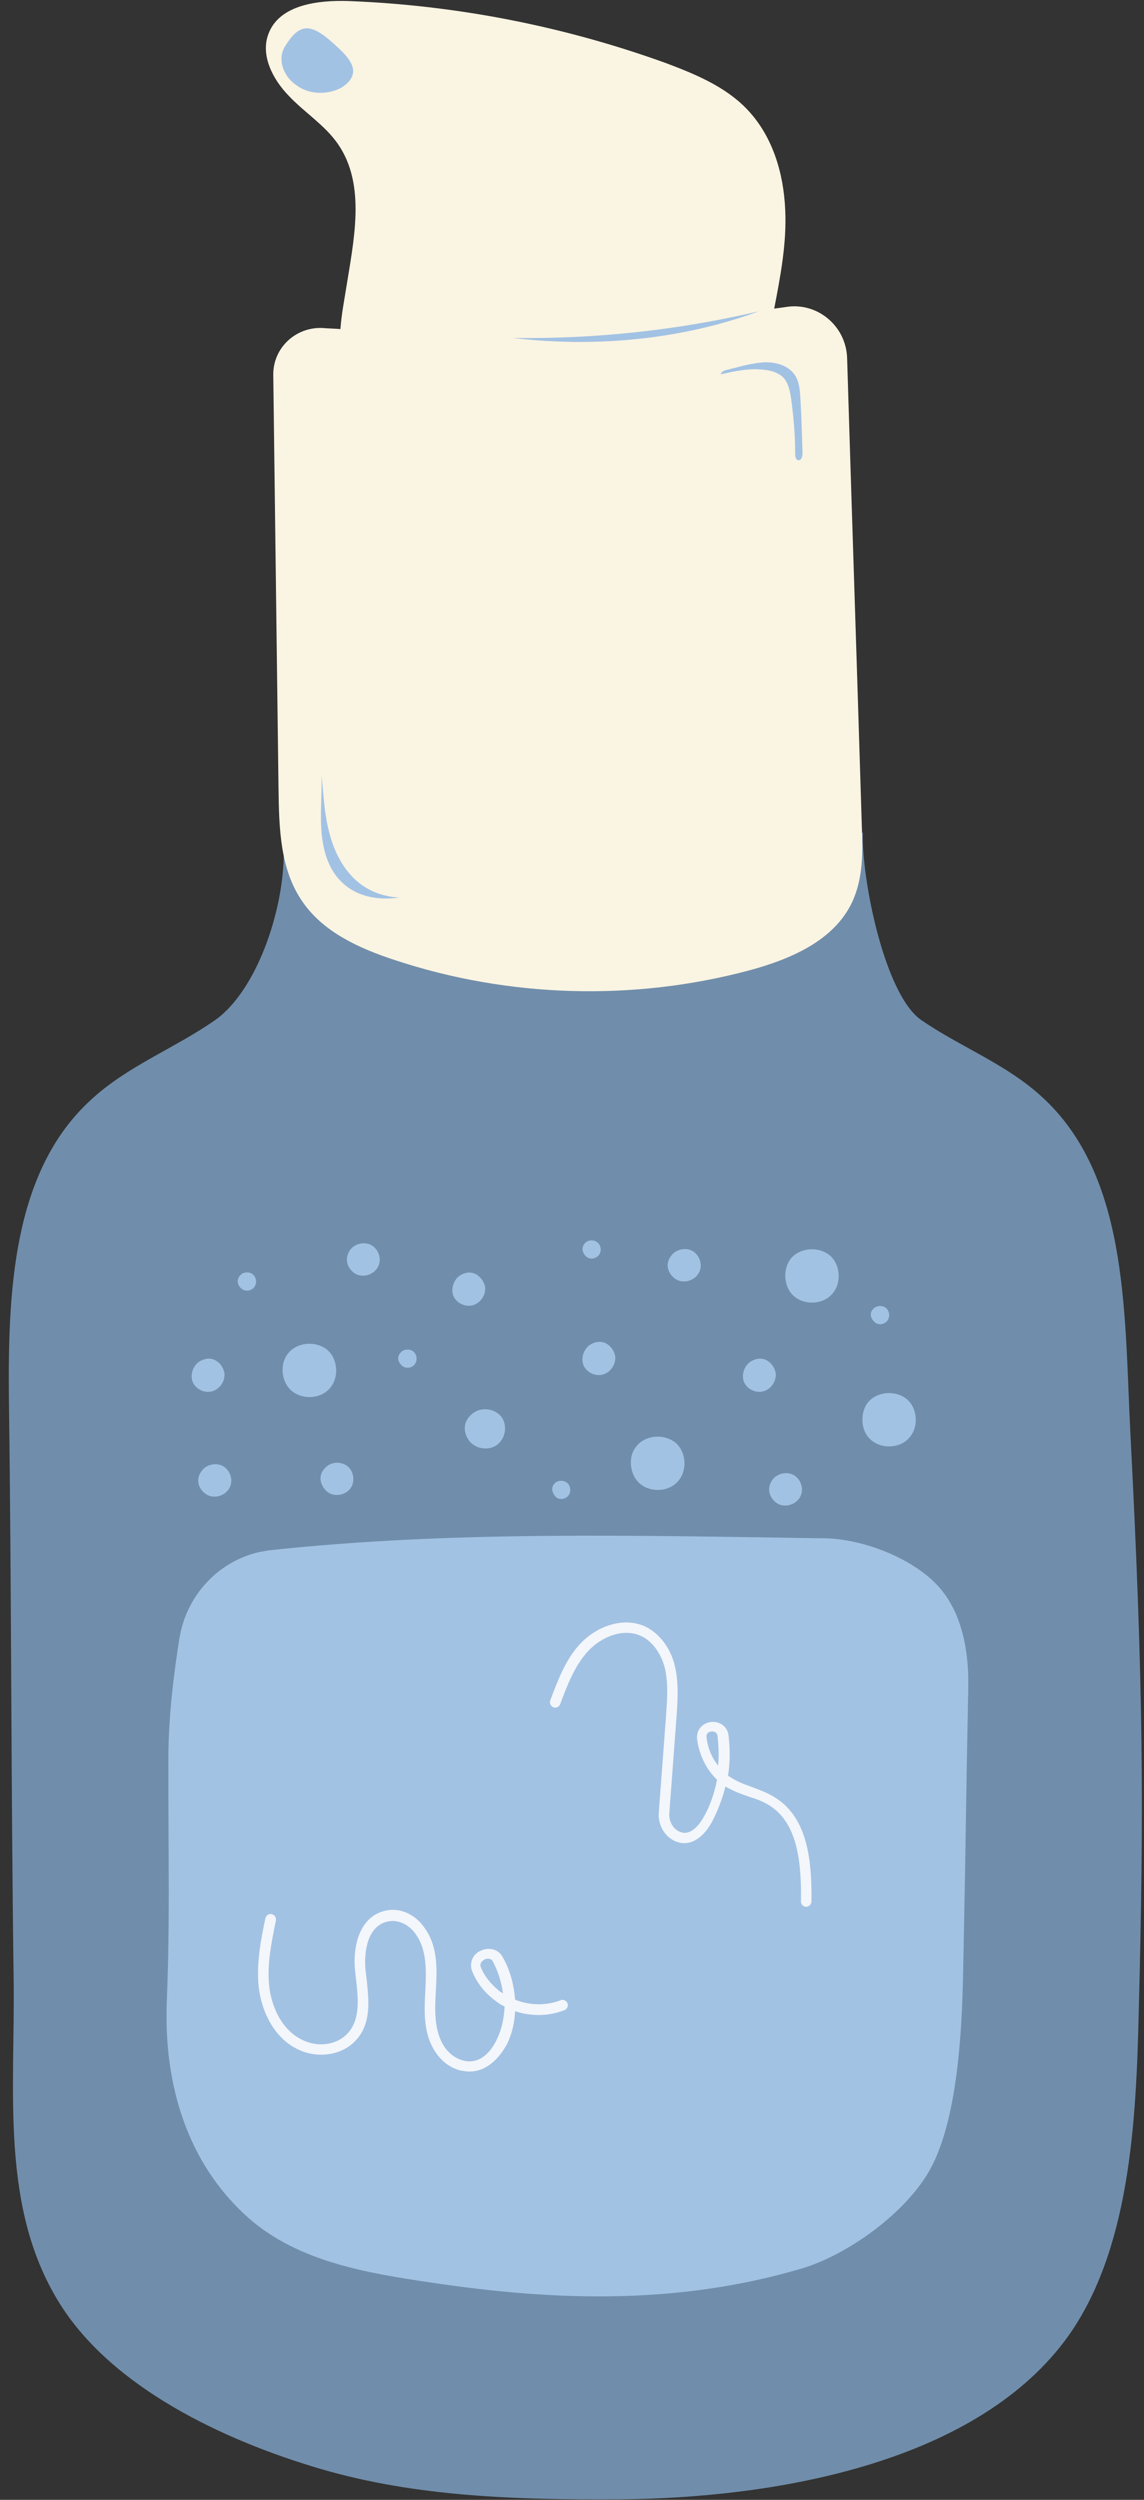
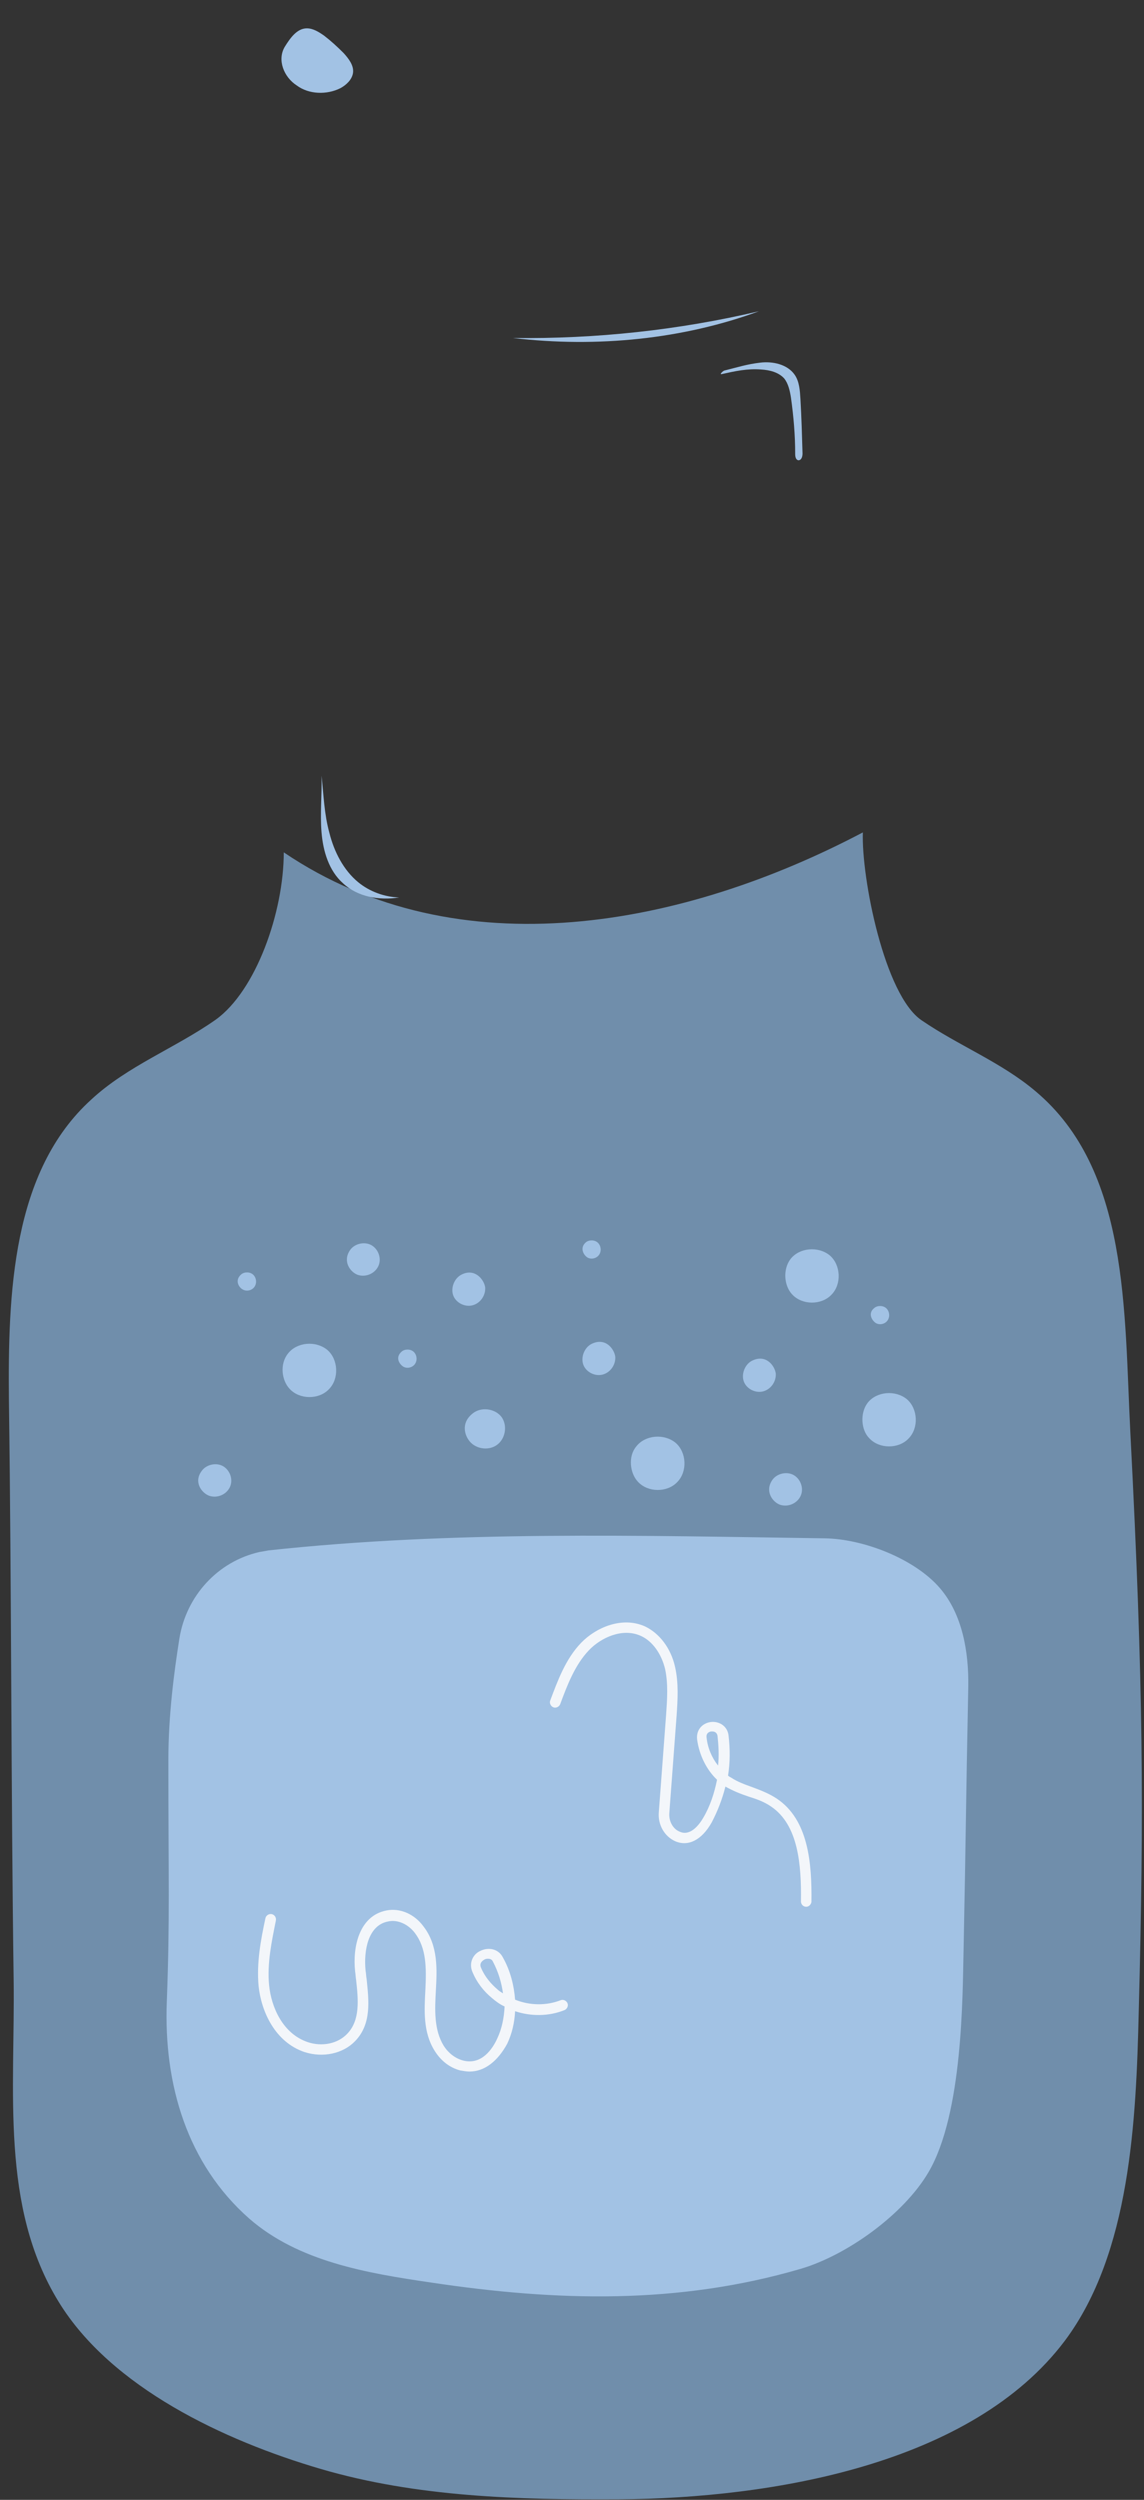
<svg xmlns="http://www.w3.org/2000/svg" height="476.3" preserveAspectRatio="xMidYMid meet" version="1.0" viewBox="-1.7 -0.2 218.1 476.3" width="218.1" zoomAndPan="magnify">
  <rect x="-1.7" y="-0.2" width="218.1" height="476.3" fill="#333333" stroke="none" />
  <g id="change1_1">
    <path d="M52.4,162.2c0,11.4-5.3,26.4-13,31.9c-7.7,5.4-16.8,8.8-23.7,15.2C0.6,223-0.2,246.2,0,266.7 c0.5,36.3,0.4,73.8,0.9,110.1c0.3,21.4-2.6,43.4,8.6,61.6c10,16.3,31.5,26.4,49.9,31.8c18.4,5.4,37.8,5.9,56.9,5.8 c29.4-0.2,67.3-6.7,85-30.2c12.5-16.7,13.6-41.9,14.1-62.8c1-38.7,0.9-61.7-1.6-110.2c-1.2-23.3-0.2-50.1-18.1-65.1 c-6.5-5.5-14.7-8.7-21.7-13.5c-7.1-4.8-11.5-27.2-11.2-35.8C128.8,176.3,85.8,184.8,52.4,162.2" fill="#708EAB" />
  </g>
  <g id="change2_1">
-     <path d="M162.6,157.1c-0.9-29.7-1.9-59.4-2.8-89.1c-0.2-6.1-5.7-10.7-11.7-9.7c-0.7,0.1-1.4,0.2-2.2,0.3 c1.2-6.2,2.4-12.5,2.1-18.8c-0.3-7-2.4-14.1-7.3-19.2c-4.1-4.3-9.9-6.7-15.5-8.8c-19.4-7-39.8-11-60.4-11.8 c-5.9-0.2-13.2,0.7-15.3,6.2c-1.6,4.1,0.8,8.7,3.8,11.8c3,3.2,6.9,5.6,9.4,9.2c5.5,7.9,3,18.6,1.5,28.1c-0.2,1.3-0.8,4.4-1,7.2 c-1.1-0.1-2.2-0.1-3.3-0.2c-5.2-0.3-9.6,3.8-9.5,9l1,78.9c0.1,7.4,0.3,15.2,4.5,21.3c4,5.9,10.9,9,17.6,11.2 c21.7,7.2,45.5,7.9,67.6,2c7.8-2.1,16.1-5.6,19.6-12.9C162.9,167.2,162.8,162,162.6,157.1" fill="#FAF4E2" />
-   </g>
+     </g>
  <g>
    <g id="change3_13">
      <path d="M30.4,335.1c0,22.9,0.3,30.3-0.3,46.1c-0.6,15.8,3.9,30.9,15.7,41.3c9.4,8.2,22.4,10.4,34.7,12.2 c24,3.6,47.1,4.2,70.4-2.6c8.9-2.6,19.7-10.4,24.4-18.4c6.6-11.2,6.5-33.7,6.7-42.2c0.5-24.7,0.4-25.7,0.9-50.4 c0.1-6.5-1.1-13.7-5.4-18.7c-4.8-5.6-14.6-9.4-22-9.5c-35.3-0.5-70.9-1.5-106,2.3c-0.5,0.1-1.1,0.2-1.7,0.3 c-8,1.8-14,8.4-15.3,16.5C31.5,318.3,30.4,326.6,30.4,335.1" fill="#A2C2E4" />
    </g>
    <g id="change3_10">
      <path d="M53.2,257.7c1.7-2.2,5.3-2.5,7.5-0.7c2.1,1.8,2.3,5.5,0.3,7.5c-1.9,2-5.6,2-7.5-0.1 C52,262.8,51.6,259.7,53.2,257.7" fill="#A2C2E4" />
    </g>
    <g id="change3_4">
      <path d="M119.6,275.4c1.7-2.2,5.3-2.5,7.5-0.7c2.1,1.8,2.3,5.5,0.3,7.5c-1.9,2-5.6,2-7.5-0.1 C118.4,280.5,118,277.3,119.6,275.4" fill="#A2C2E4" />
    </g>
    <g id="change3_2">
      <path d="M149,239.7c1.7-2.2,5.3-2.5,7.5-0.7c2.1,1.8,2.3,5.5,0.3,7.5c-1.9,2-5.6,2-7.5-0.1 C147.8,244.8,147.5,241.7,149,239.7" fill="#A2C2E4" />
    </g>
    <g id="change3_8">
      <path d="M163.7,267.1c1.7-2.2,5.3-2.5,7.5-0.7c2.1,1.8,2.3,5.5,0.3,7.5c-1.9,2-5.6,2-7.5-0.1 C162.5,272.3,162.2,269.1,163.7,267.1" fill="#A2C2E4" />
    </g>
    <g id="change3_15">
      <path d="M88.7,268.9c1.7-1.1,4.2-0.6,5.3,1c1.1,1.7,0.6,4.2-1.1,5.3c-1.7,1.1-4.2,0.6-5.3-1.1 C86.9,273.1,86.1,270.7,88.7,268.9" fill="#A2C2E4" />
    </g>
    <g id="change3_16">
      <path d="M86.2,242.7c-1.3,0.7-2,2.5-1.5,3.9c0.5,1.4,2.2,2.3,3.7,1.9c1.5-0.4,2.5-1.9,2.4-3.4 C90.6,243.6,88.8,241.3,86.2,242.7" fill="#A2C2E4" />
    </g>
    <g id="change3_1">
      <path d="M141.6,259.1c-1.3,0.7-2,2.5-1.5,3.9c0.5,1.4,2.2,2.3,3.7,1.9c1.5-0.4,2.5-1.9,2.4-3.4 C146,260,144.3,257.7,141.6,259.1" fill="#A2C2E4" />
    </g>
    <g id="change3_9">
-       <path d="M36.5,259.1c-1.3,0.7-2,2.5-1.5,3.9c0.5,1.4,2.2,2.3,3.7,1.9c1.5-0.4,2.5-1.9,2.4-3.4 C40.9,260,39.2,257.7,36.5,259.1" fill="#A2C2E4" />
-     </g>
+       </g>
    <g id="change3_3">
      <path d="M111,255.9c-1.3,0.7-2,2.5-1.5,3.9c0.5,1.4,2.2,2.3,3.7,1.9c1.5-0.4,2.5-1.9,2.4-3.4 C115.4,256.8,113.7,254.5,111,255.9" fill="#A2C2E4" />
    </g>
    <g id="change3_5">
-       <path d="M60.6,279.2c1.2-1,3-0.9,4.1,0.1c1.1,1,1.3,2.9,0.4,4.1c-0.9,1.2-2.7,1.6-4,0.9 C59.8,283.6,58.3,281.1,60.6,279.2" fill="#A2C2E4" />
-     </g>
+       </g>
    <g id="change3_14">
      <path d="M110,236.5c0.6-0.5,1.7-0.5,2.3,0.1c0.6,0.6,0.7,1.6,0.2,2.3c-0.5,0.7-1.5,0.9-2.2,0.5 C109.5,238.9,108.8,237.5,110,236.5" fill="#A2C2E4" />
    </g>
    <g id="change3_18">
-       <path d="M104.2,282.3c0.6-0.5,1.7-0.5,2.3,0.1c0.6,0.6,0.7,1.6,0.2,2.3c-0.5,0.7-1.5,0.9-2.2,0.5 C103.8,284.7,103,283.3,104.2,282.3" fill="#A2C2E4" />
-     </g>
+       </g>
    <g id="change3_12">
      <path d="M165,249c0.6-0.5,1.7-0.5,2.3,0.1c0.6,0.6,0.7,1.6,0.2,2.3s-1.5,0.9-2.2,0.5 C164.5,251.4,163.7,250,165,249" fill="#A2C2E4" />
    </g>
    <g id="change3_6">
      <path d="M74.9,257.3c0.6-0.5,1.7-0.5,2.3,0.1c0.6,0.6,0.7,1.6,0.2,2.3c-0.5,0.7-1.5,0.9-2.2,0.5 C74.4,259.7,73.6,258.4,74.9,257.3" fill="#A2C2E4" />
    </g>
    <g id="change3_21">
      <path d="M44.3,242.6c0.6-0.5,1.7-0.5,2.3,0.1c0.6,0.6,0.7,1.6,0.2,2.3s-1.5,0.9-2.2,0.5 C43.8,245.1,43,243.7,44.3,242.6" fill="#A2C2E4" />
    </g>
    <g id="change3_19">
      <path d="M65.1,237.9c0.9-1.2,2.8-1.6,4.1-0.8c1.3,0.8,1.9,2.6,1.2,4c-0.7,1.4-2.4,2.1-3.9,1.6 C65.1,242.2,63.5,240.1,65.1,237.9" fill="#A2C2E4" />
    </g>
    <g id="change3_22">
-       <path d="M126.3,239c0.9-1.2,2.8-1.6,4.1-0.8c1.3,0.8,1.9,2.6,1.2,4c-0.7,1.4-2.4,2.1-3.9,1.6 C126.3,243.3,124.6,241.2,126.3,239" fill="#A2C2E4" />
-     </g>
+       </g>
    <g id="change3_7">
      <path d="M36.8,280c0.9-1.2,2.8-1.6,4.1-0.8c1.3,0.8,1.9,2.6,1.2,4c-0.7,1.4-2.4,2.1-3.9,1.6 C36.8,284.3,35.1,282.2,36.8,280" fill="#A2C2E4" />
    </g>
    <g id="change3_11">
      <path d="M145.6,281.7c0.9-1.2,2.8-1.6,4.1-0.8c1.3,0.8,1.9,2.6,1.2,4c-0.7,1.4-2.4,2.1-3.9,1.6 C145.6,286,144,283.9,145.6,281.7" fill="#A2C2E4" />
    </g>
    <g id="change3_23">
      <path d="M52.6,8.7c1-1.6,2.3-3.5,4.2-3.5c1.2,0,2.3,0.7,3.3,1.4c1.3,1,2.5,2.1,3.7,3.3c1,1.1,2,2.4,1.8,3.8 c-0.2,1.3-1.3,2.3-2.4,2.9c-2.6,1.3-6,1.2-8.3-0.5C52.4,14.5,51.1,11.2,52.6,8.7" fill="#A2C2E4" />
    </g>
    <g id="change3_24">
      <path d="M143,59.1c-15.3,3.6-31.1,5.3-46.9,5.1C112.2,66.1,128.6,64.4,143,59.1" fill="#A2C2E4" />
    </g>
    <g id="change3_20">
      <path d="M59.6,147.6c0.1,3.6-0.3,7.2,0,10.8c0.3,3.6,1.4,7.3,4.1,9.7c2.8,2.6,6.9,3.3,10.7,2.7 c-2.8-0.1-5.6-1.1-7.8-2.9c-2.8-2.3-4.6-5.8-5.5-9.4C60.1,154.9,60,151.2,59.6,147.6" fill="#A2C2E4" />
    </g>
    <g id="change3_17">
      <path d="M136.4,70.4c2.8-0.7,4.3-1.2,6.8-1.5c2.4-0.3,5.2,0.3,6.6,2.3c0.9,1.3,1,3,1.1,4.6 c0.2,3.4,0.3,6.9,0.4,10.4c0,0.6-0.2,1.3-0.8,1.3c-0.5-0.1-0.6-0.7-0.6-1.2c0-3.6-0.3-7.1-0.8-10.7c-0.2-1.3-0.5-2.7-1.3-3.7 c-1.1-1.2-2.8-1.6-4.4-1.7c-2.6-0.2-4.9,0.3-7.6,0.9C135.5,71.1,136.1,70.5,136.4,70.4" fill="#A2C2E4" />
    </g>
  </g>
  <g>
    <g id="change4_1">
      <path d="M87.8,394.5c-0.5,0-1.1-0.1-1.7-0.2c-2-0.5-3.7-1.8-4.9-3.7c-2.3-3.6-2-7.9-1.8-11.7 c0.2-4.2,0.2-7.9-2-10.8c-1.3-1.7-3.3-2.6-5.1-2.2c-3.8,0.7-4.7,5.5-4.3,9.4c0.1,0.5,0.1,1.1,0.2,1.6c0.4,4,1,8.5-2.2,11.8 c-2.3,2.4-6.1,3.2-9.6,2.1c-5.7-1.9-8.3-7.8-8.8-12.6c-0.4-4.4,0.4-8.7,1.3-12.9c0.1-0.5,0.6-0.9,1.2-0.8c0.5,0.1,0.9,0.6,0.8,1.2 c-0.8,4-1.7,8.2-1.3,12.3c0.4,4.2,2.6,9.3,7.4,10.9c2.7,0.9,5.7,0.3,7.5-1.6c2.5-2.6,2.1-6.5,1.7-10.2c-0.1-0.6-0.1-1.1-0.2-1.7 c-0.5-4.7,0.8-10.6,6-11.6c2.6-0.5,5.3,0.7,7,3c2.9,3.7,2.6,8.4,2.4,12.2c-0.2,3.7-0.4,7.5,1.5,10.6c0.9,1.4,2.2,2.4,3.7,2.8 c3.5,0.9,5.6-2.2,6.5-4.2c0.9-1.9,1.3-4,1.4-6.1c-0.9-0.4-1.7-1-2.4-1.6c-1.6-1.3-2.9-3-3.7-4.9c-0.8-1.8,0.1-3.5,1.5-4.1 c1.4-0.7,3.4-0.5,4.3,1.3c1.4,2.5,2.1,5.3,2.3,8c2.7,1.1,5.9,1.2,8.7,0.1c0.5-0.2,1.1,0.1,1.3,0.6c0.2,0.5-0.1,1.1-0.6,1.3 c-3,1.2-6.4,1.2-9.4,0.2c-0.1,2.2-0.6,4.3-1.5,6.2C93.2,392.5,90.7,394.5,87.8,394.5z M91.3,373c-0.3,0-0.6,0.1-0.7,0.2 c-0.2,0.1-1,0.6-0.6,1.5c0.7,1.7,1.9,3.1,3.2,4.2c0.3,0.3,0.7,0.5,1,0.7c-0.3-2.1-0.9-4.1-1.9-6C92.1,373.1,91.7,373,91.3,373z" fill="#F3F6FA" />
    </g>
    <g id="change4_2">
      <path d="M152,363.1C151.9,363.1,151.9,363.1,152,363.1c-0.6,0-1-0.5-1-1c0.1-7-0.5-14.6-5.7-18.1 c-1.3-0.9-2.7-1.4-4.3-1.9c-1.5-0.5-3-1.1-4.4-1.9c-0.6,2.4-1.5,4.7-2.6,6.8c-1.9,3.4-4.5,4.7-7,3.6c-2-0.9-3.3-3.1-3.1-5.5 l1.4-18.7c0.2-2.9,0.4-5.8-0.2-8.6c-0.7-2.9-2.4-5.3-4.6-6.3c-3.5-1.6-7.6,0.3-9.9,2.7c-2.7,2.8-4.2,6.8-5.5,10.3 c-0.2,0.5-0.8,0.8-1.3,0.6c-0.5-0.2-0.8-0.8-0.6-1.3c1.4-3.7,2.9-7.9,5.9-11c2.8-2.9,7.8-5.1,12.2-3.1c2.7,1.3,4.9,4.1,5.7,7.7 c0.7,3.1,0.5,6.2,0.3,9.2l-1.4,18.7c-0.1,1.5,0.7,3,2,3.5c2,0.9,3.7-1.3,4.5-2.7c1.3-2.2,2.1-4.7,2.6-7.2c-2-1.9-3.4-4.7-3.8-7.7 c-0.2-1.9,1.1-3.1,2.6-3.3c1.5-0.2,3.2,0.7,3.4,2.6c0.3,2.6,0.3,5.1-0.1,7.6c0.2,0.2,0.4,0.3,0.6,0.4c1.2,0.8,2.6,1.3,4,1.8 c1.6,0.6,3.2,1.2,4.7,2.2c6,4,6.7,12.2,6.6,19.7C152.9,362.7,152.5,363.1,152,363.1z M134.1,329.7c-0.1,0-0.1,0-0.2,0 c-0.2,0-1,0.2-0.9,1.1c0.2,2,1,3.9,2.2,5.4c0.2-1.9,0.1-3.7-0.1-5.6C135,329.8,134.4,329.7,134.1,329.7z" fill="#F3F6FA" />
    </g>
  </g>
</svg>